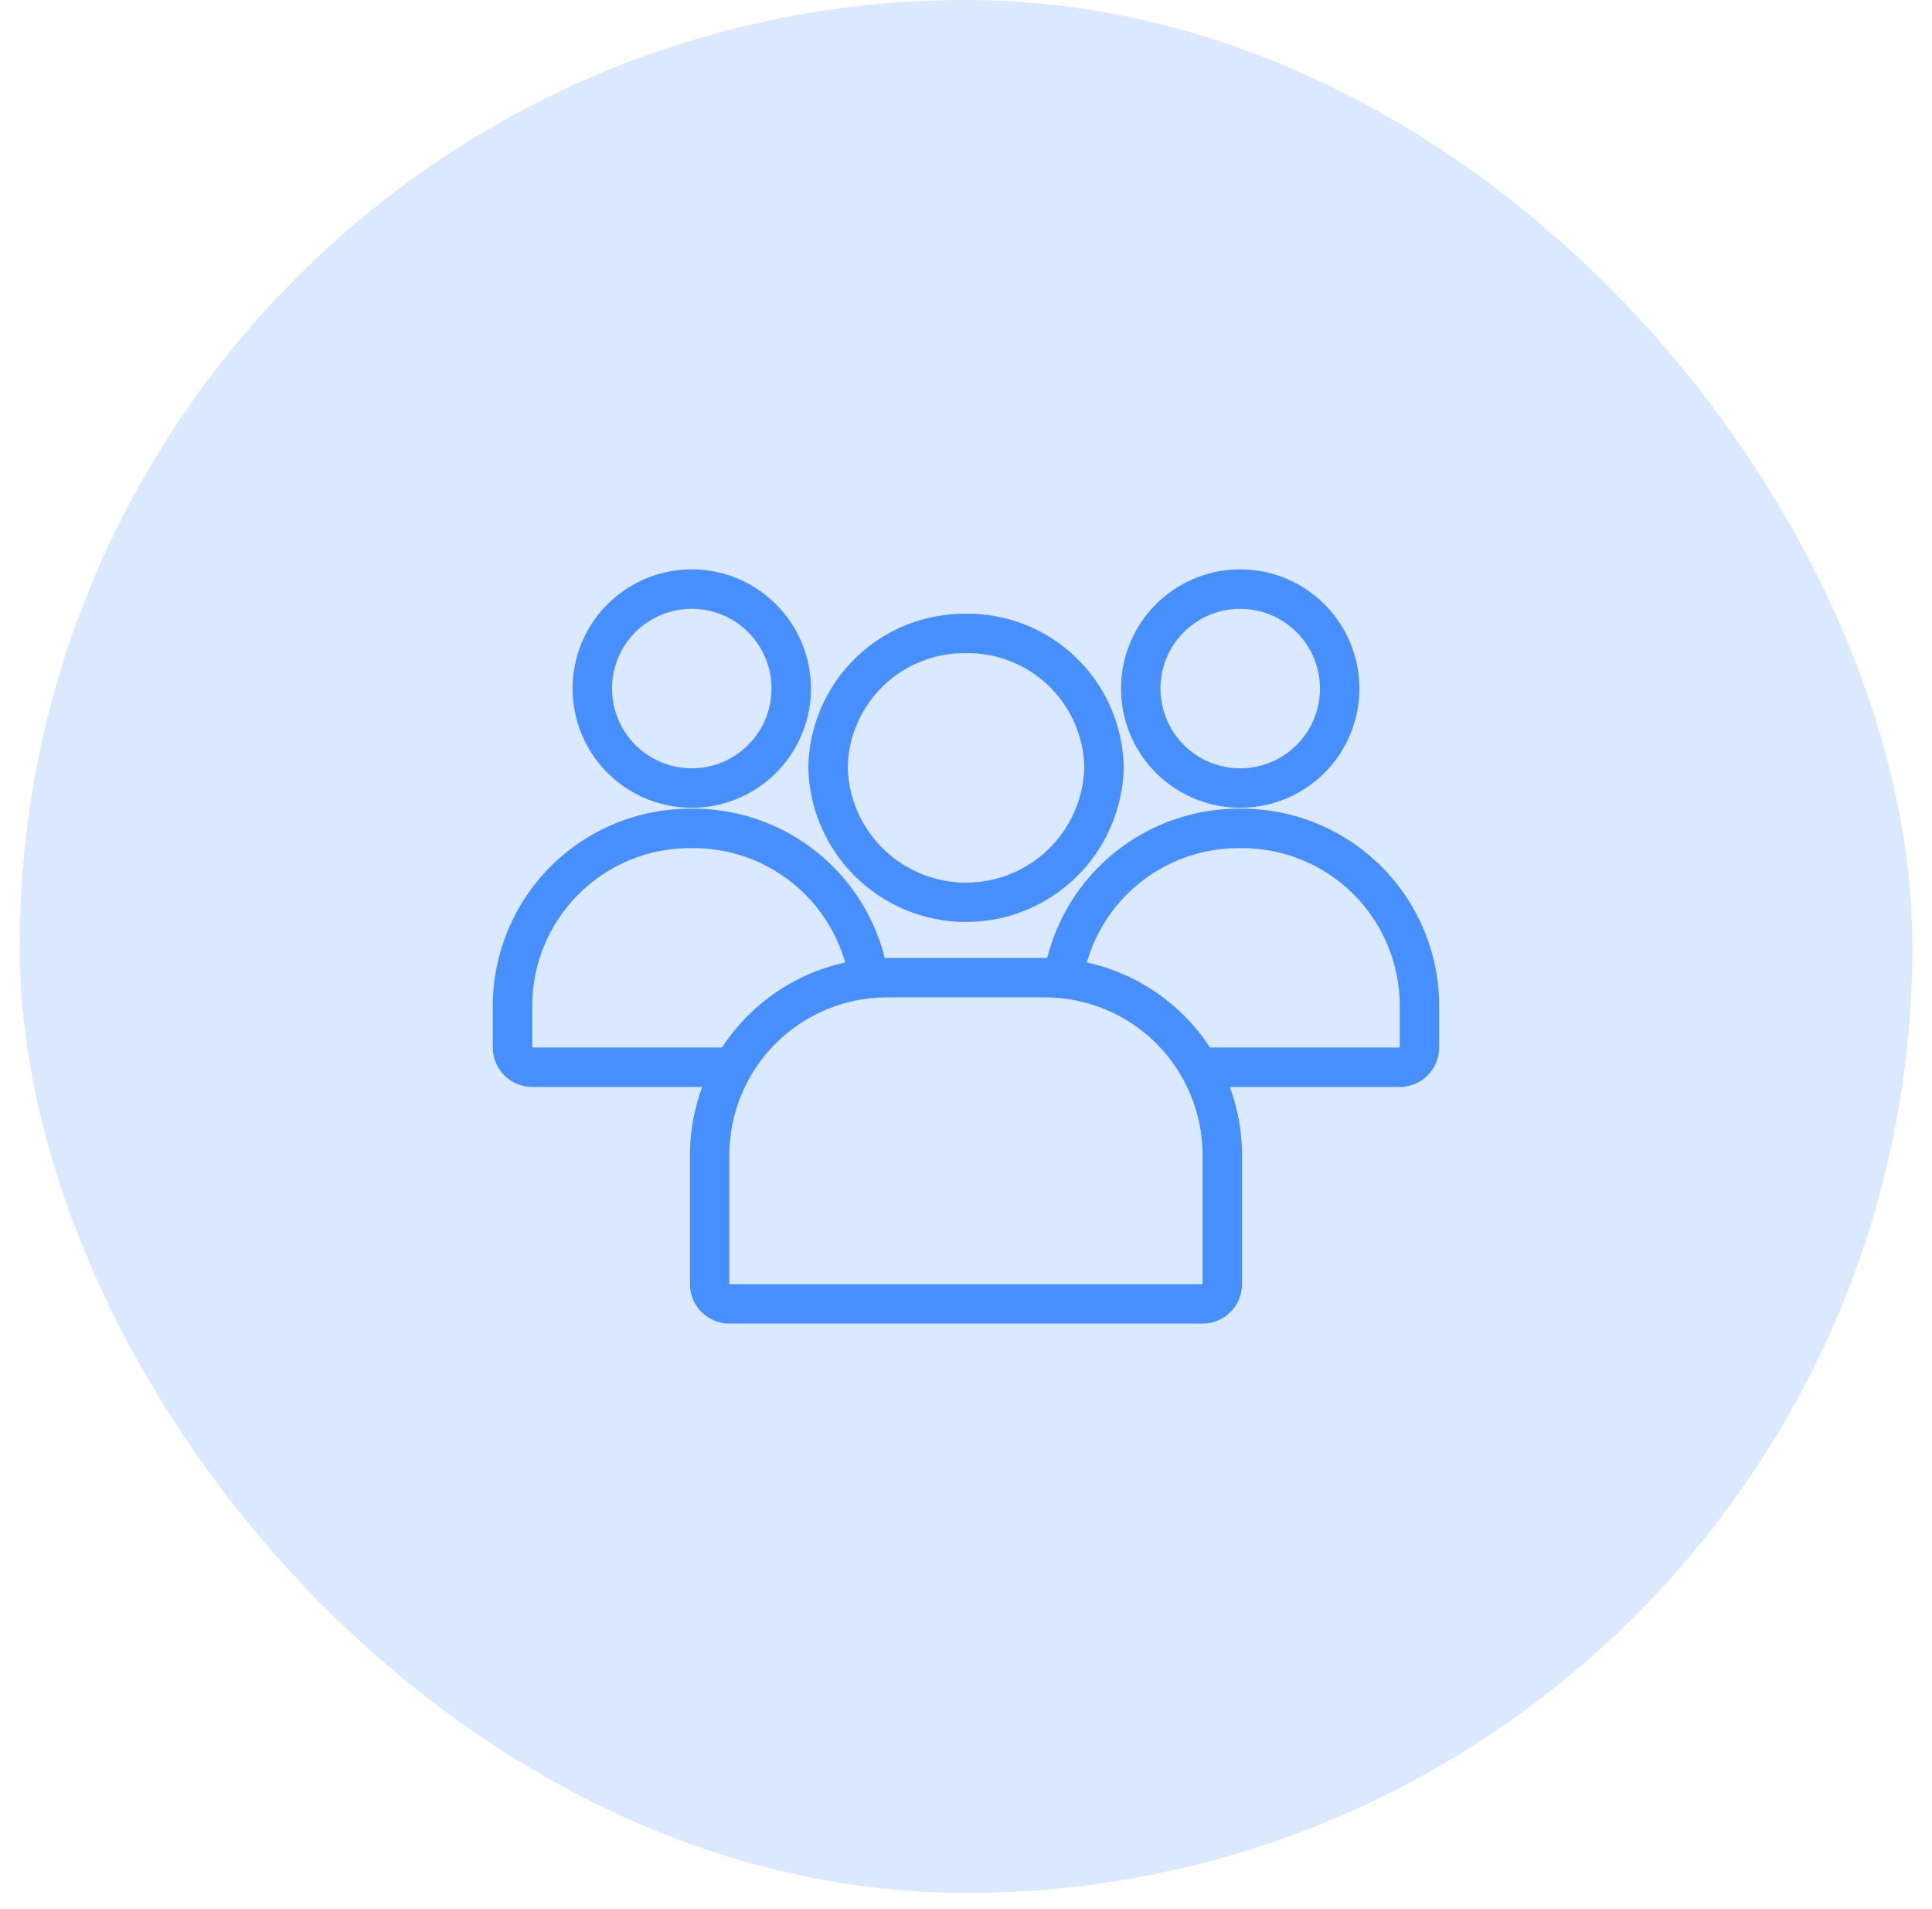
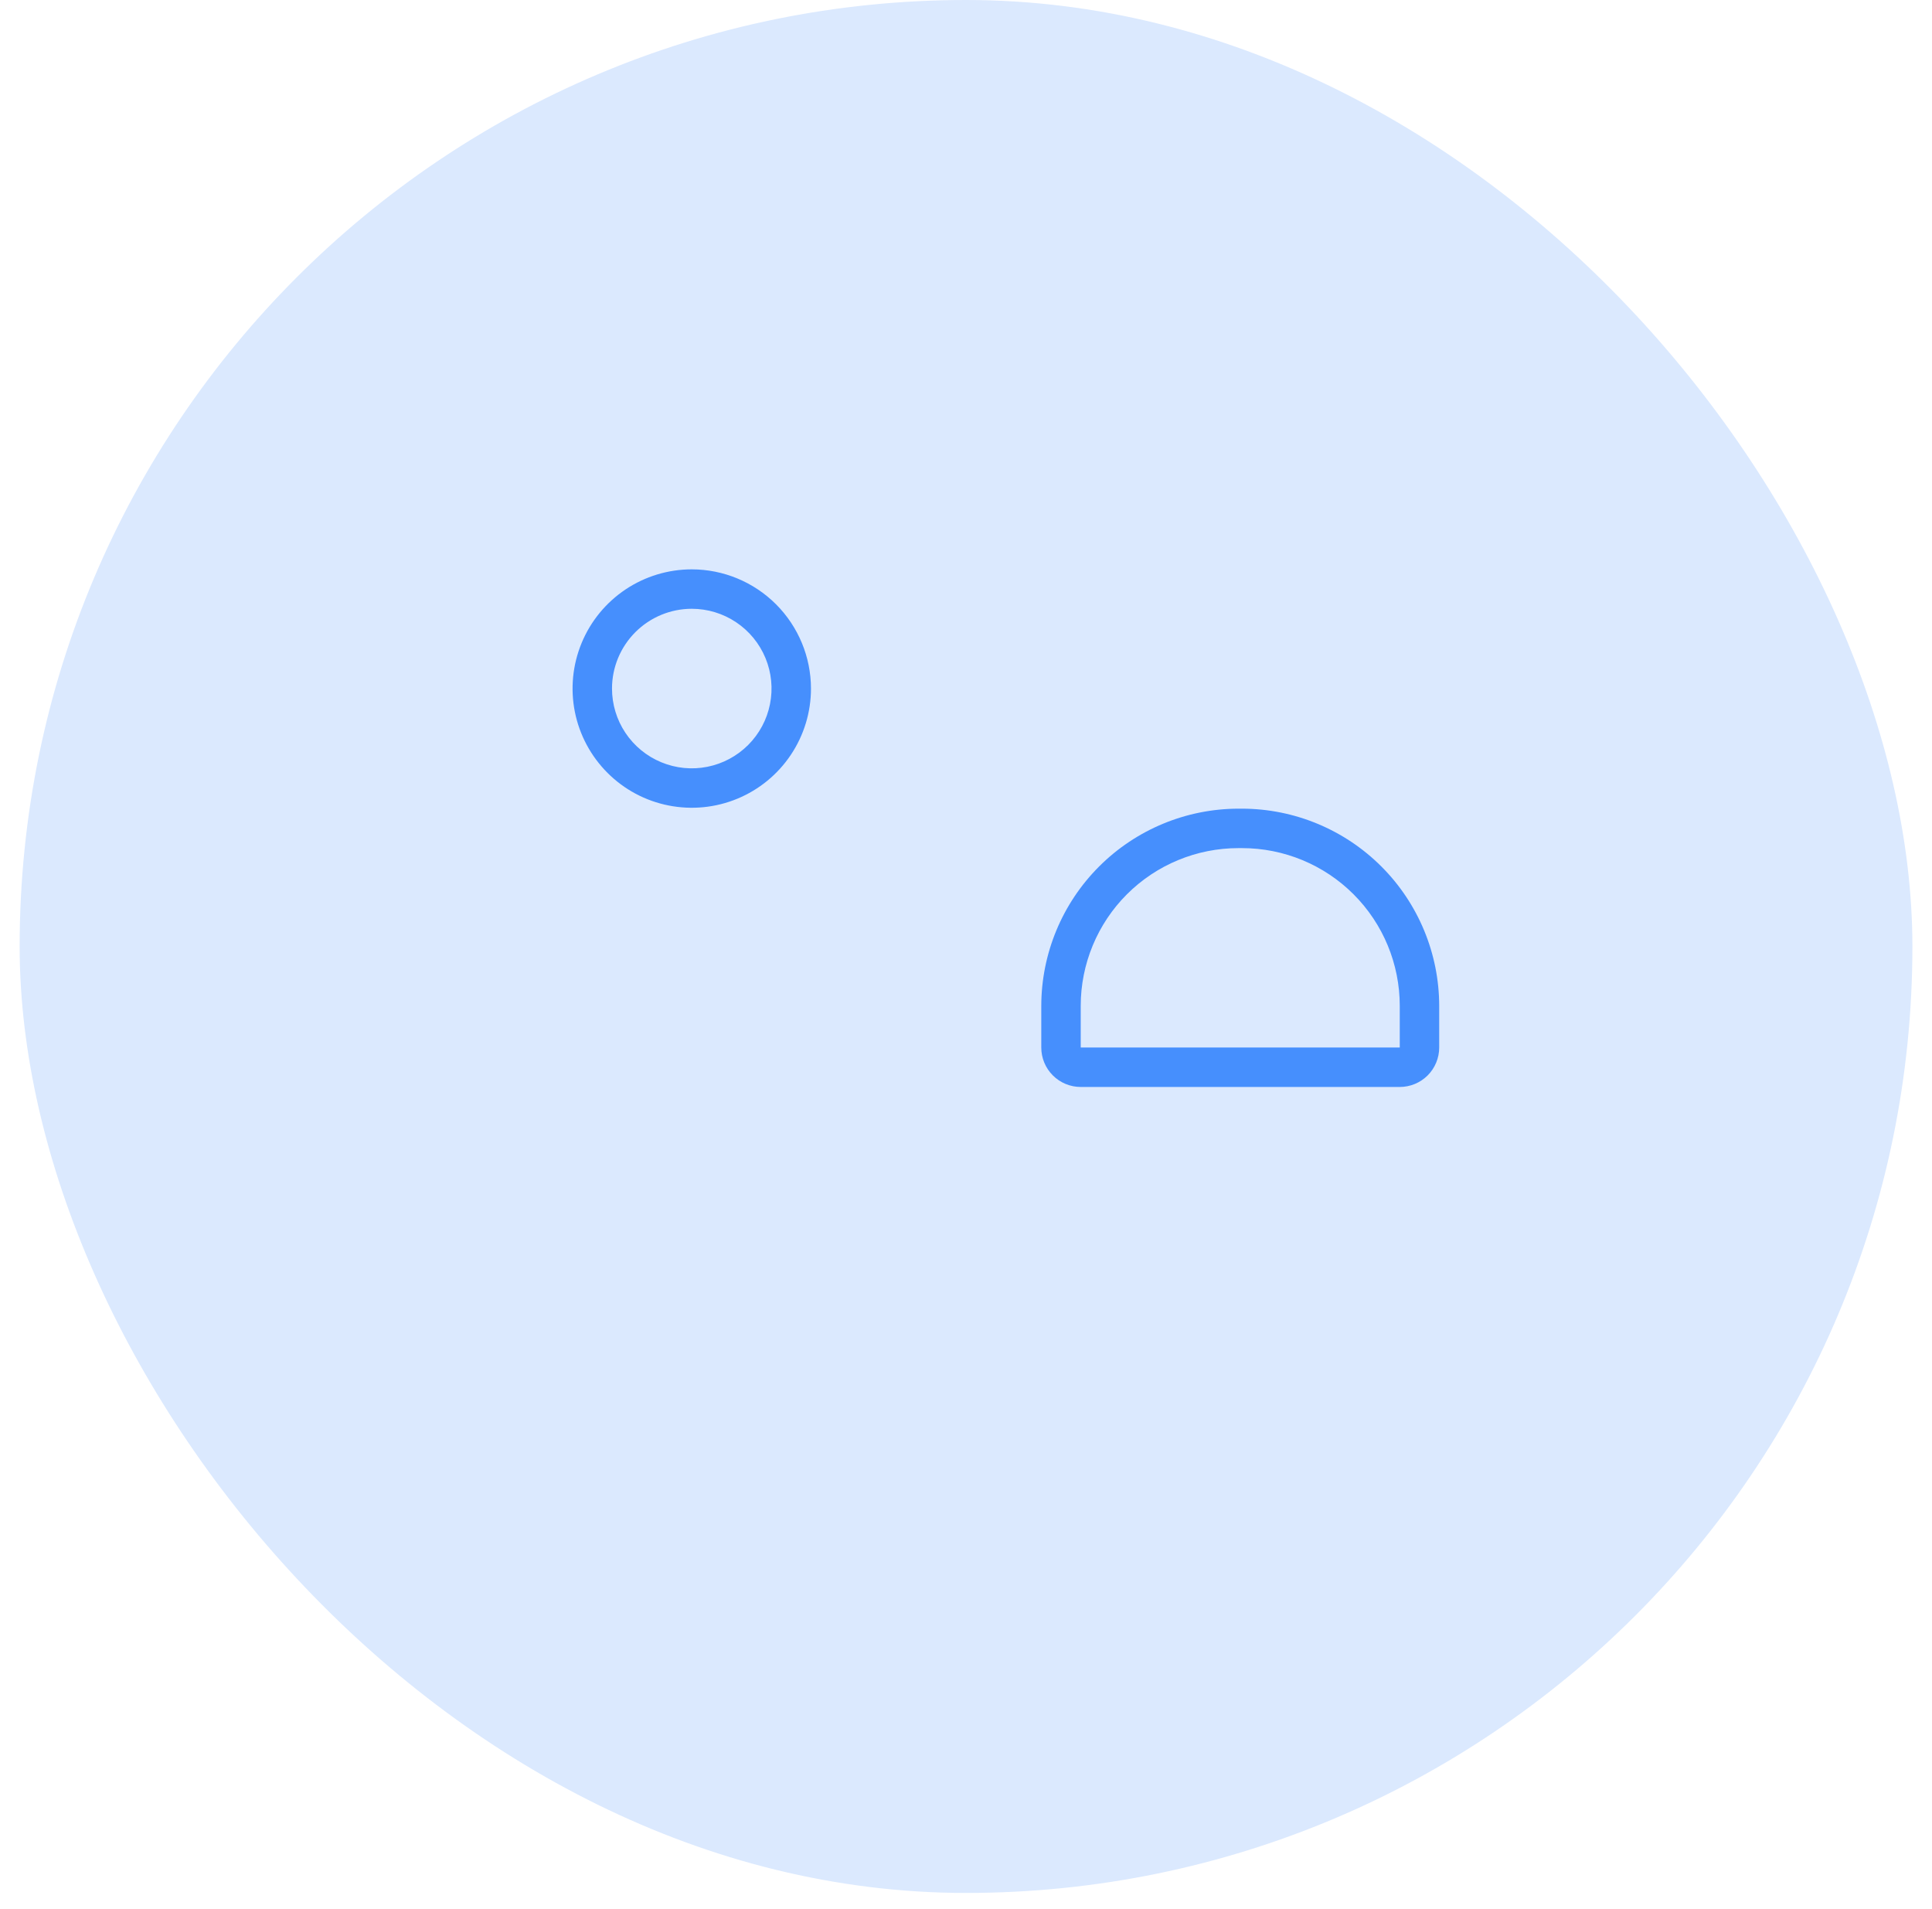
<svg xmlns="http://www.w3.org/2000/svg" width="84" height="83" viewBox="0 0 84 83" fill="none">
  <rect x="0.854" width="82.294" height="82.294" rx="41.147" fill="#DBE9FE" />
  <path d="M30.077 26.466C30.763 26.466 31.434 26.67 32.004 27.051C32.574 27.432 33.019 27.974 33.281 28.607C33.544 29.241 33.612 29.939 33.478 30.611C33.345 31.284 33.014 31.902 32.529 32.387C32.044 32.872 31.426 33.202 30.753 33.336C30.081 33.47 29.383 33.401 28.75 33.138C28.116 32.876 27.574 32.431 27.193 31.861C26.812 31.29 26.609 30.62 26.609 29.934C26.609 29.014 26.975 28.132 27.625 27.482C28.275 26.832 29.157 26.466 30.077 26.466ZM30.077 24.752C29.052 24.752 28.05 25.056 27.198 25.625C26.346 26.195 25.681 27.004 25.289 27.951C24.897 28.898 24.794 29.94 24.994 30.946C25.194 31.951 25.688 32.874 26.413 33.599C27.137 34.324 28.061 34.818 29.066 35.017C30.072 35.217 31.114 35.115 32.061 34.722C33.008 34.33 33.817 33.666 34.386 32.813C34.956 31.961 35.26 30.959 35.26 29.934C35.258 28.56 34.711 27.243 33.74 26.271C32.768 25.3 31.451 24.753 30.077 24.752Z" fill="#468FFD" />
-   <path d="M30.154 36.871C31.055 36.871 31.946 37.048 32.778 37.393C33.61 37.737 34.366 38.242 35.003 38.879C35.64 39.516 36.145 40.272 36.49 41.104C36.834 41.936 37.012 42.828 37.012 43.729V45.54H23.14V43.729C23.14 41.91 23.863 40.165 25.149 38.879C26.435 37.593 28.179 36.871 29.998 36.871H30.154ZM30.154 35.156H29.998C27.725 35.159 25.547 36.063 23.939 37.67C22.332 39.277 21.428 41.456 21.426 43.729V45.54C21.426 45.995 21.606 46.431 21.928 46.753C22.25 47.074 22.686 47.255 23.14 47.255H37.012C37.467 47.255 37.903 47.074 38.224 46.753C38.546 46.431 38.726 45.995 38.726 45.54V43.729C38.724 41.456 37.82 39.277 36.213 37.67C34.606 36.063 32.427 35.159 30.154 35.156Z" fill="#468FFD" />
-   <path d="M53.923 26.467C54.609 26.467 55.279 26.67 55.849 27.051C56.42 27.432 56.864 27.974 57.127 28.608C57.389 29.241 57.458 29.939 57.324 30.611C57.19 31.284 56.86 31.902 56.375 32.387C55.89 32.872 55.272 33.202 54.599 33.336C53.926 33.47 53.229 33.401 52.595 33.139C51.962 32.876 51.42 32.431 51.039 31.861C50.658 31.291 50.455 30.62 50.455 29.934C50.455 29.015 50.82 28.133 51.471 27.482C52.121 26.832 53.003 26.467 53.923 26.467ZM53.923 24.752C52.898 24.752 51.896 25.056 51.044 25.625C50.191 26.195 49.527 27.004 49.135 27.951C48.742 28.898 48.64 29.94 48.84 30.945C49.04 31.951 49.533 32.874 50.258 33.599C50.983 34.324 51.907 34.817 52.912 35.017C53.917 35.217 54.959 35.115 55.906 34.722C56.853 34.33 57.662 33.666 58.232 32.813C58.801 31.961 59.105 30.959 59.105 29.934C59.104 28.56 58.557 27.243 57.586 26.271C56.614 25.3 55.297 24.753 53.923 24.752Z" fill="#468FFD" />
  <path d="M54.002 36.871C55.82 36.871 57.565 37.593 58.851 38.879C60.137 40.165 60.859 41.91 60.859 43.729V45.54H46.988V43.729C46.988 41.91 47.71 40.165 48.996 38.879C50.283 37.593 52.027 36.871 53.846 36.871H54.002ZM54.002 35.156H53.846C51.573 35.159 49.394 36.063 47.787 37.67C46.18 39.277 45.276 41.456 45.273 43.729V45.54C45.273 45.995 45.454 46.431 45.776 46.753C46.097 47.074 46.533 47.255 46.988 47.255H60.859C61.314 47.255 61.75 47.074 62.072 46.753C62.393 46.431 62.574 45.995 62.574 45.54V43.729C62.571 41.456 61.667 39.277 60.06 37.67C58.453 36.063 56.274 35.159 54.002 35.156Z" fill="#468FFD" />
  <path d="M42.001 39.228C45.315 39.228 48.001 36.612 48.001 33.384C48.001 30.156 45.315 27.539 42.001 27.539C38.687 27.539 36 30.156 36 33.384C36 36.612 38.687 39.228 42.001 39.228Z" fill="#DBE9FE" />
-   <path d="M42 28.395C43.344 28.375 44.64 28.889 45.605 29.824C46.569 30.76 47.123 32.04 47.144 33.383C47.103 34.72 46.543 35.988 45.583 36.92C44.623 37.851 43.338 38.372 42 38.372C40.663 38.372 39.378 37.851 38.418 36.92C37.458 35.988 36.898 34.72 36.857 33.383C36.878 32.04 37.432 30.76 38.396 29.824C39.361 28.889 40.657 28.375 42 28.395ZM42 26.681C40.203 26.663 38.472 27.358 37.186 28.614C35.901 29.871 35.166 31.586 35.143 33.383C35.185 35.174 35.925 36.877 37.207 38.129C38.489 39.381 40.209 40.082 42 40.082C43.792 40.082 45.512 39.381 46.794 38.129C48.075 36.877 48.816 35.174 48.858 33.383C48.835 31.586 48.1 29.871 46.815 28.614C45.529 27.358 43.798 26.663 42 26.681Z" fill="#468FFD" />
-   <path d="M31.713 56.685C31.485 56.685 31.267 56.594 31.107 56.434C30.946 56.273 30.855 56.055 30.855 55.828V50.217C30.858 48.172 31.671 46.211 33.118 44.764C34.564 43.318 36.525 42.504 38.571 42.502H45.428C47.474 42.504 49.435 43.318 50.881 44.764C52.328 46.211 53.141 48.172 53.144 50.217V55.828C53.144 56.055 53.053 56.273 52.892 56.434C52.732 56.594 52.514 56.685 52.286 56.685H31.713Z" fill="#DBE9FE" />
-   <path d="M45.428 43.359C47.247 43.359 48.991 44.081 50.278 45.368C51.563 46.654 52.286 48.398 52.286 50.217V55.828H31.712V50.217C31.712 48.398 32.435 46.654 33.721 45.368C35.007 44.081 36.752 43.359 38.57 43.359H45.428ZM45.428 41.645H38.57C36.298 41.647 34.119 42.551 32.512 44.158C30.905 45.765 30.001 47.944 29.998 50.217V55.828C29.998 56.282 30.179 56.719 30.5 57.04C30.822 57.362 31.258 57.542 31.712 57.542H52.286C52.741 57.542 53.177 57.362 53.498 57.04C53.82 56.719 54.001 56.282 54.001 55.828V50.217C53.998 47.944 53.094 45.765 51.487 44.158C49.88 42.551 47.701 41.647 45.428 41.645Z" fill="#468FFD" />
</svg>